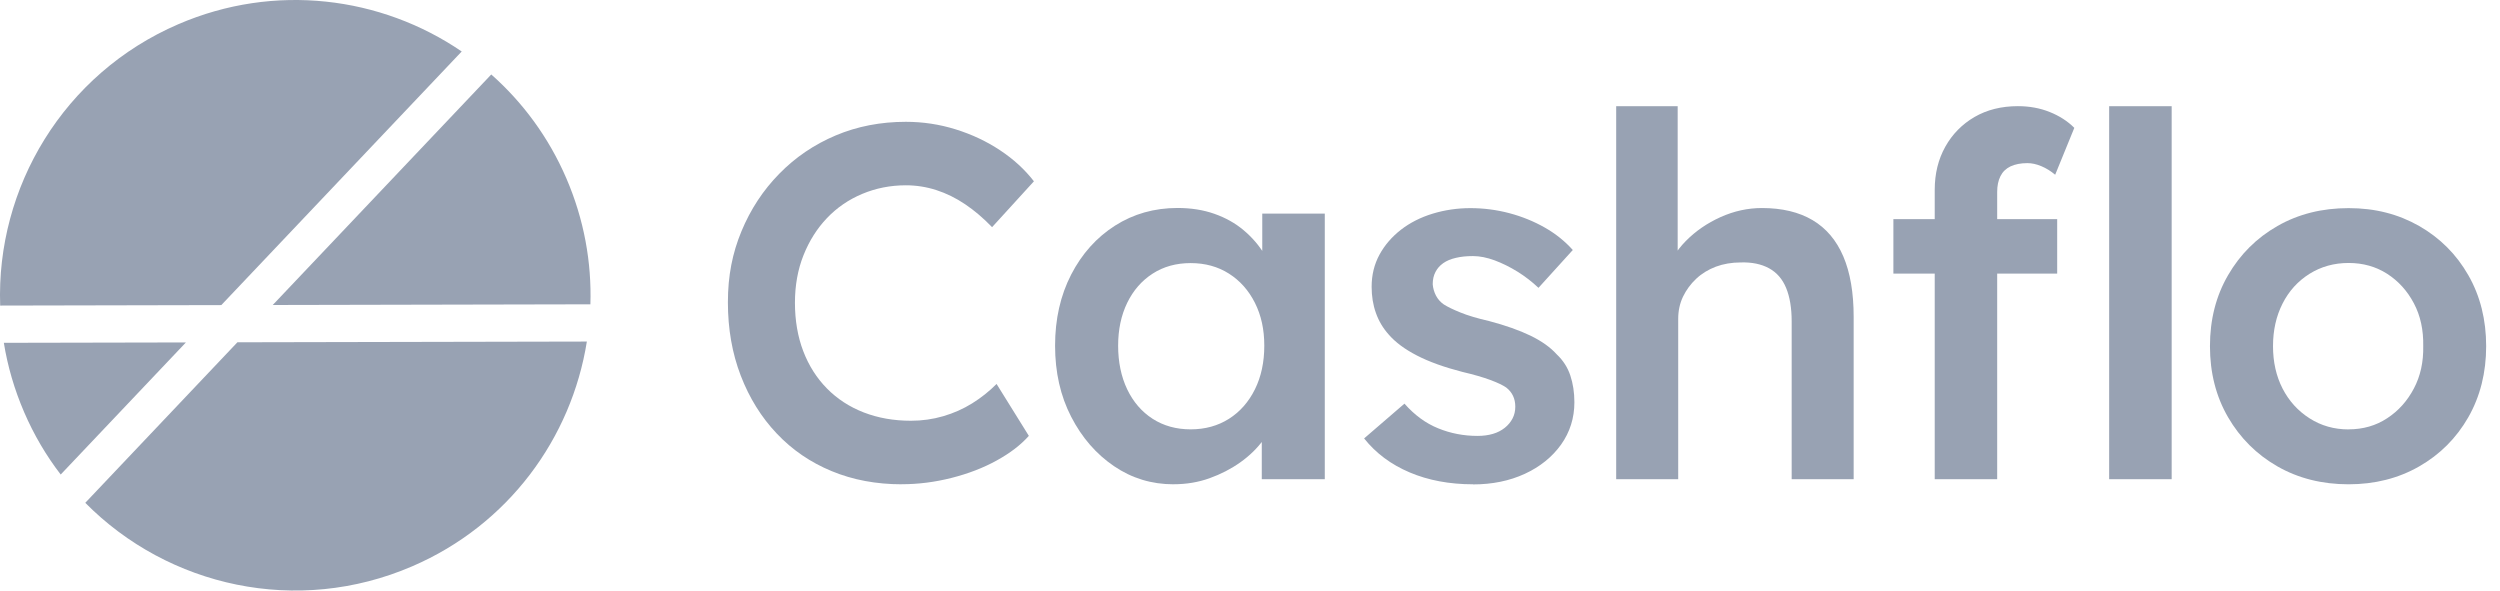
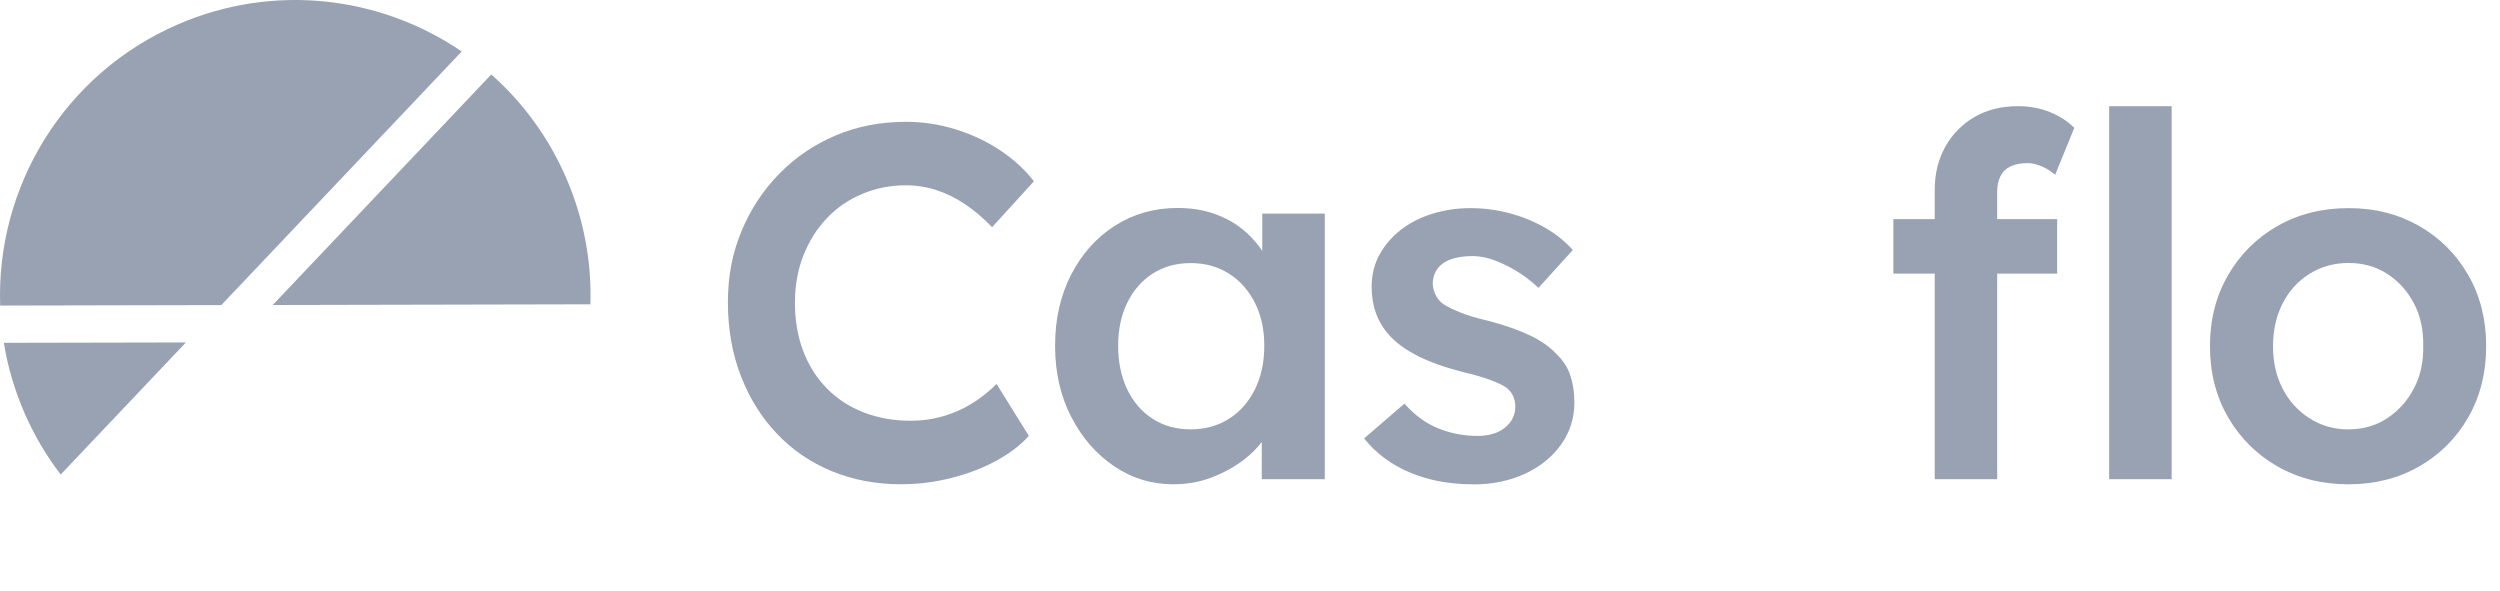
<svg xmlns="http://www.w3.org/2000/svg" width="127" height="30" viewBox="0 0 127 30" fill="none">
  <g clip-path="url(#clip0_3554_143)">
    <path d="M23.455 2.615L11.242 15.499L0.009 15.523C-0.202 9.53 3.222 3.745 9.061 1.229C13.954 -0.881 19.356 -0.181 23.455 2.615Z" fill="#98A2B3" />
    <path d="M9.444 17.396L3.084 24.106C2.349 23.152 1.725 22.093 1.227 20.939C0.73 19.785 0.387 18.602 0.195 17.415L9.444 17.396Z" fill="#98A2B3" />
-     <path d="M12.06 17.388L29.812 17.351C29.032 22.252 25.835 26.662 20.939 28.769C15.102 31.288 8.547 29.807 4.332 25.543L12.06 17.388Z" fill="#98A2B3" />
-     <path d="M29.992 15.459L13.855 15.494L24.956 3.783C26.552 5.194 27.871 6.972 28.771 9.06C29.671 11.149 30.06 13.329 29.992 15.459Z" fill="#98A2B3" />
+     <path d="M29.992 15.459L13.855 15.494L24.956 3.783C26.552 5.194 27.871 6.972 28.771 9.06C29.671 11.149 30.06 13.329 29.992 15.459" fill="#98A2B3" />
    <path d="M45.813 24.602C44.515 24.602 43.328 24.38 42.253 23.935C41.177 23.491 40.247 22.857 39.462 22.027C38.676 21.198 38.066 20.217 37.63 19.082C37.193 17.946 36.977 16.705 36.977 15.356C36.977 14.006 37.207 12.855 37.668 11.744C38.128 10.635 38.768 9.66 39.589 8.825C40.407 7.988 41.364 7.34 42.456 6.879C43.548 6.419 44.735 6.188 46.017 6.188C46.886 6.188 47.732 6.316 48.553 6.573C49.371 6.828 50.125 7.183 50.807 7.636C51.49 8.088 52.062 8.614 52.523 9.21L50.398 11.54C49.954 11.08 49.499 10.692 49.027 10.375C48.558 10.058 48.071 9.82 47.567 9.657C47.063 9.494 46.545 9.413 46.017 9.413C45.231 9.413 44.494 9.56 43.803 9.849C43.112 10.139 42.513 10.549 42.009 11.08C41.505 11.608 41.109 12.237 40.819 12.963C40.529 13.689 40.383 14.497 40.383 15.383C40.383 16.269 40.524 17.106 40.806 17.841C41.087 18.575 41.488 19.206 42.009 19.735C42.529 20.263 43.152 20.67 43.879 20.952C44.605 21.233 45.401 21.374 46.274 21.374C46.838 21.374 47.382 21.299 47.913 21.144C48.442 20.99 48.932 20.773 49.385 20.491C49.837 20.209 50.252 19.881 50.626 19.505L52.265 22.141C51.856 22.602 51.309 23.022 50.626 23.396C49.943 23.773 49.179 24.065 48.334 24.279C47.488 24.493 46.648 24.599 45.811 24.599L45.813 24.602Z" fill="#98A2B3" />
    <path d="M59.614 24.602C58.502 24.602 57.497 24.296 56.592 23.681C55.687 23.066 54.961 22.231 54.416 21.172C53.869 20.112 53.598 18.909 53.598 17.559C53.598 16.21 53.871 15.007 54.416 13.947C54.963 12.888 55.706 12.061 56.644 11.462C57.581 10.866 58.641 10.565 59.819 10.565C60.502 10.565 61.126 10.663 61.689 10.861C62.253 11.059 62.749 11.335 63.174 11.693C63.6 12.05 63.955 12.462 64.237 12.923C64.518 13.384 64.711 13.88 64.814 14.408L64.123 14.229V10.85H67.299V24.345H64.098V21.117L64.841 20.99C64.722 21.451 64.502 21.898 64.188 22.334C63.871 22.77 63.478 23.153 63.009 23.486C62.54 23.819 62.02 24.087 61.448 24.293C60.876 24.499 60.267 24.6 59.616 24.6L59.614 24.602ZM60.486 21.811C61.22 21.811 61.868 21.632 62.432 21.275C62.995 20.917 63.434 20.416 63.751 19.776C64.068 19.137 64.226 18.397 64.226 17.562C64.226 16.728 64.068 16.018 63.751 15.386C63.434 14.755 62.995 14.259 62.432 13.901C61.868 13.543 61.22 13.365 60.486 13.365C59.752 13.365 59.107 13.543 58.554 13.901C57.998 14.259 57.568 14.755 57.261 15.386C56.955 16.018 56.801 16.744 56.801 17.562C56.801 18.381 56.955 19.137 57.261 19.776C57.568 20.416 57.998 20.917 58.554 21.275C59.109 21.632 59.754 21.811 60.486 21.811Z" fill="#98A2B3" />
    <path d="M74.828 24.602C73.633 24.602 72.562 24.401 71.614 24C70.665 23.599 69.893 23.022 69.297 22.272L71.346 20.505C71.858 21.085 72.429 21.505 73.061 21.759C73.692 22.017 74.359 22.144 75.058 22.144C75.348 22.144 75.608 22.109 75.838 22.041C76.069 21.974 76.269 21.87 76.44 21.735C76.611 21.599 76.743 21.44 76.836 21.261C76.93 21.082 76.977 20.881 76.977 20.659C76.977 20.25 76.822 19.925 76.516 19.686C76.345 19.567 76.077 19.44 75.708 19.302C75.34 19.166 74.868 19.028 74.286 18.892C73.364 18.654 72.595 18.378 71.982 18.061C71.367 17.744 70.89 17.391 70.549 16.998C70.259 16.673 70.039 16.307 69.896 15.898C69.749 15.489 69.679 15.044 69.679 14.568C69.679 13.971 69.812 13.427 70.075 12.942C70.34 12.454 70.703 12.034 71.164 11.673C71.625 11.316 72.164 11.042 72.776 10.855C73.391 10.668 74.031 10.573 74.698 10.573C75.364 10.573 76.042 10.66 76.681 10.831C77.321 11.001 77.92 11.245 78.475 11.56C79.031 11.877 79.502 12.256 79.898 12.7L78.155 14.622C77.83 14.316 77.478 14.042 77.093 13.803C76.708 13.565 76.321 13.373 75.928 13.226C75.535 13.082 75.169 13.009 74.828 13.009C74.486 13.009 74.213 13.039 73.958 13.099C73.7 13.158 73.489 13.248 73.318 13.367C73.147 13.486 73.015 13.635 72.923 13.814C72.828 13.993 72.782 14.202 72.782 14.44C72.798 14.646 72.855 14.836 72.947 15.017C73.042 15.196 73.172 15.345 73.343 15.464C73.53 15.584 73.811 15.722 74.188 15.874C74.562 16.028 75.05 16.172 75.649 16.31C76.486 16.532 77.185 16.779 77.749 17.052C78.312 17.326 78.757 17.64 79.082 18.001C79.407 18.307 79.638 18.668 79.773 19.077C79.909 19.486 79.979 19.938 79.979 20.434C79.979 21.236 79.751 21.954 79.302 22.586C78.849 23.217 78.234 23.713 77.459 24.071C76.681 24.429 75.806 24.608 74.833 24.608L74.828 24.602Z" fill="#98A2B3" />
-     <path d="M82.102 24.344V5.395H85.226V13.616L84.638 13.922C84.809 13.307 85.142 12.749 85.638 12.245C86.134 11.741 86.722 11.337 87.405 11.028C88.088 10.722 88.787 10.568 89.505 10.568C90.529 10.568 91.388 10.774 92.079 11.183C92.77 11.592 93.29 12.207 93.64 13.025C93.99 13.844 94.166 14.868 94.166 16.098V24.344H91.017V16.329C91.017 15.646 90.922 15.079 90.735 14.627C90.548 14.174 90.258 13.841 89.865 13.627C89.472 13.413 88.995 13.315 88.432 13.332C87.971 13.332 87.548 13.405 87.163 13.548C86.779 13.695 86.445 13.898 86.164 14.164C85.882 14.429 85.66 14.733 85.497 15.071C85.334 15.413 85.253 15.789 85.253 16.199V24.342H82.104L82.102 24.344Z" fill="#98A2B3" />
    <path d="M96.184 13.899V11.132H104.505V13.899H96.184ZM98.284 24.345V9.644C98.284 8.826 98.463 8.094 98.82 7.455C99.178 6.815 99.674 6.311 100.305 5.943C100.937 5.577 101.671 5.393 102.508 5.393C103.088 5.393 103.628 5.49 104.121 5.688C104.617 5.886 105.034 6.154 105.375 6.495L104.403 8.877C104.18 8.69 103.945 8.544 103.698 8.441C103.451 8.338 103.216 8.287 102.993 8.287C102.652 8.287 102.365 8.344 102.134 8.452C101.904 8.563 101.733 8.728 101.622 8.951C101.511 9.173 101.457 9.438 101.457 9.745V24.342H98.281L98.284 24.345ZM107.145 24.345V5.395H110.321V24.345H107.145Z" fill="#98A2B3" />
    <path d="M119.308 24.602C117.959 24.602 116.756 24.299 115.696 23.694C114.637 23.087 113.802 22.255 113.187 21.198C112.572 20.139 112.266 18.936 112.266 17.586C112.266 16.237 112.572 15.034 113.187 13.977C113.802 12.917 114.637 12.085 115.696 11.481C116.756 10.874 117.959 10.573 119.308 10.573C120.658 10.573 121.834 10.877 122.894 11.481C123.953 12.088 124.785 12.92 125.389 13.977C125.996 15.036 126.297 16.239 126.297 17.586C126.297 18.933 125.994 20.139 125.389 21.198C124.782 22.258 123.95 23.09 122.894 23.694C121.834 24.301 120.639 24.602 119.308 24.602ZM119.308 21.811C120.043 21.811 120.696 21.624 121.268 21.247C121.839 20.873 122.292 20.369 122.625 19.735C122.959 19.104 123.116 18.386 123.1 17.584C123.116 16.765 122.959 16.039 122.625 15.408C122.292 14.776 121.839 14.278 121.268 13.909C120.696 13.543 120.043 13.359 119.308 13.359C118.574 13.359 117.913 13.543 117.325 13.909C116.737 14.278 116.279 14.779 115.954 15.421C115.629 16.061 115.469 16.782 115.469 17.586C115.469 18.391 115.631 19.107 115.954 19.738C116.279 20.369 116.734 20.873 117.325 21.25C117.913 21.627 118.574 21.814 119.308 21.814V21.811Z" fill="#98A2B3" />
  </g>
  <defs>
    <clipPath id="clip0_3554_143">
      <rect width="126.297" height="30" fill="white" />
    </clipPath>
  </defs>
</svg>